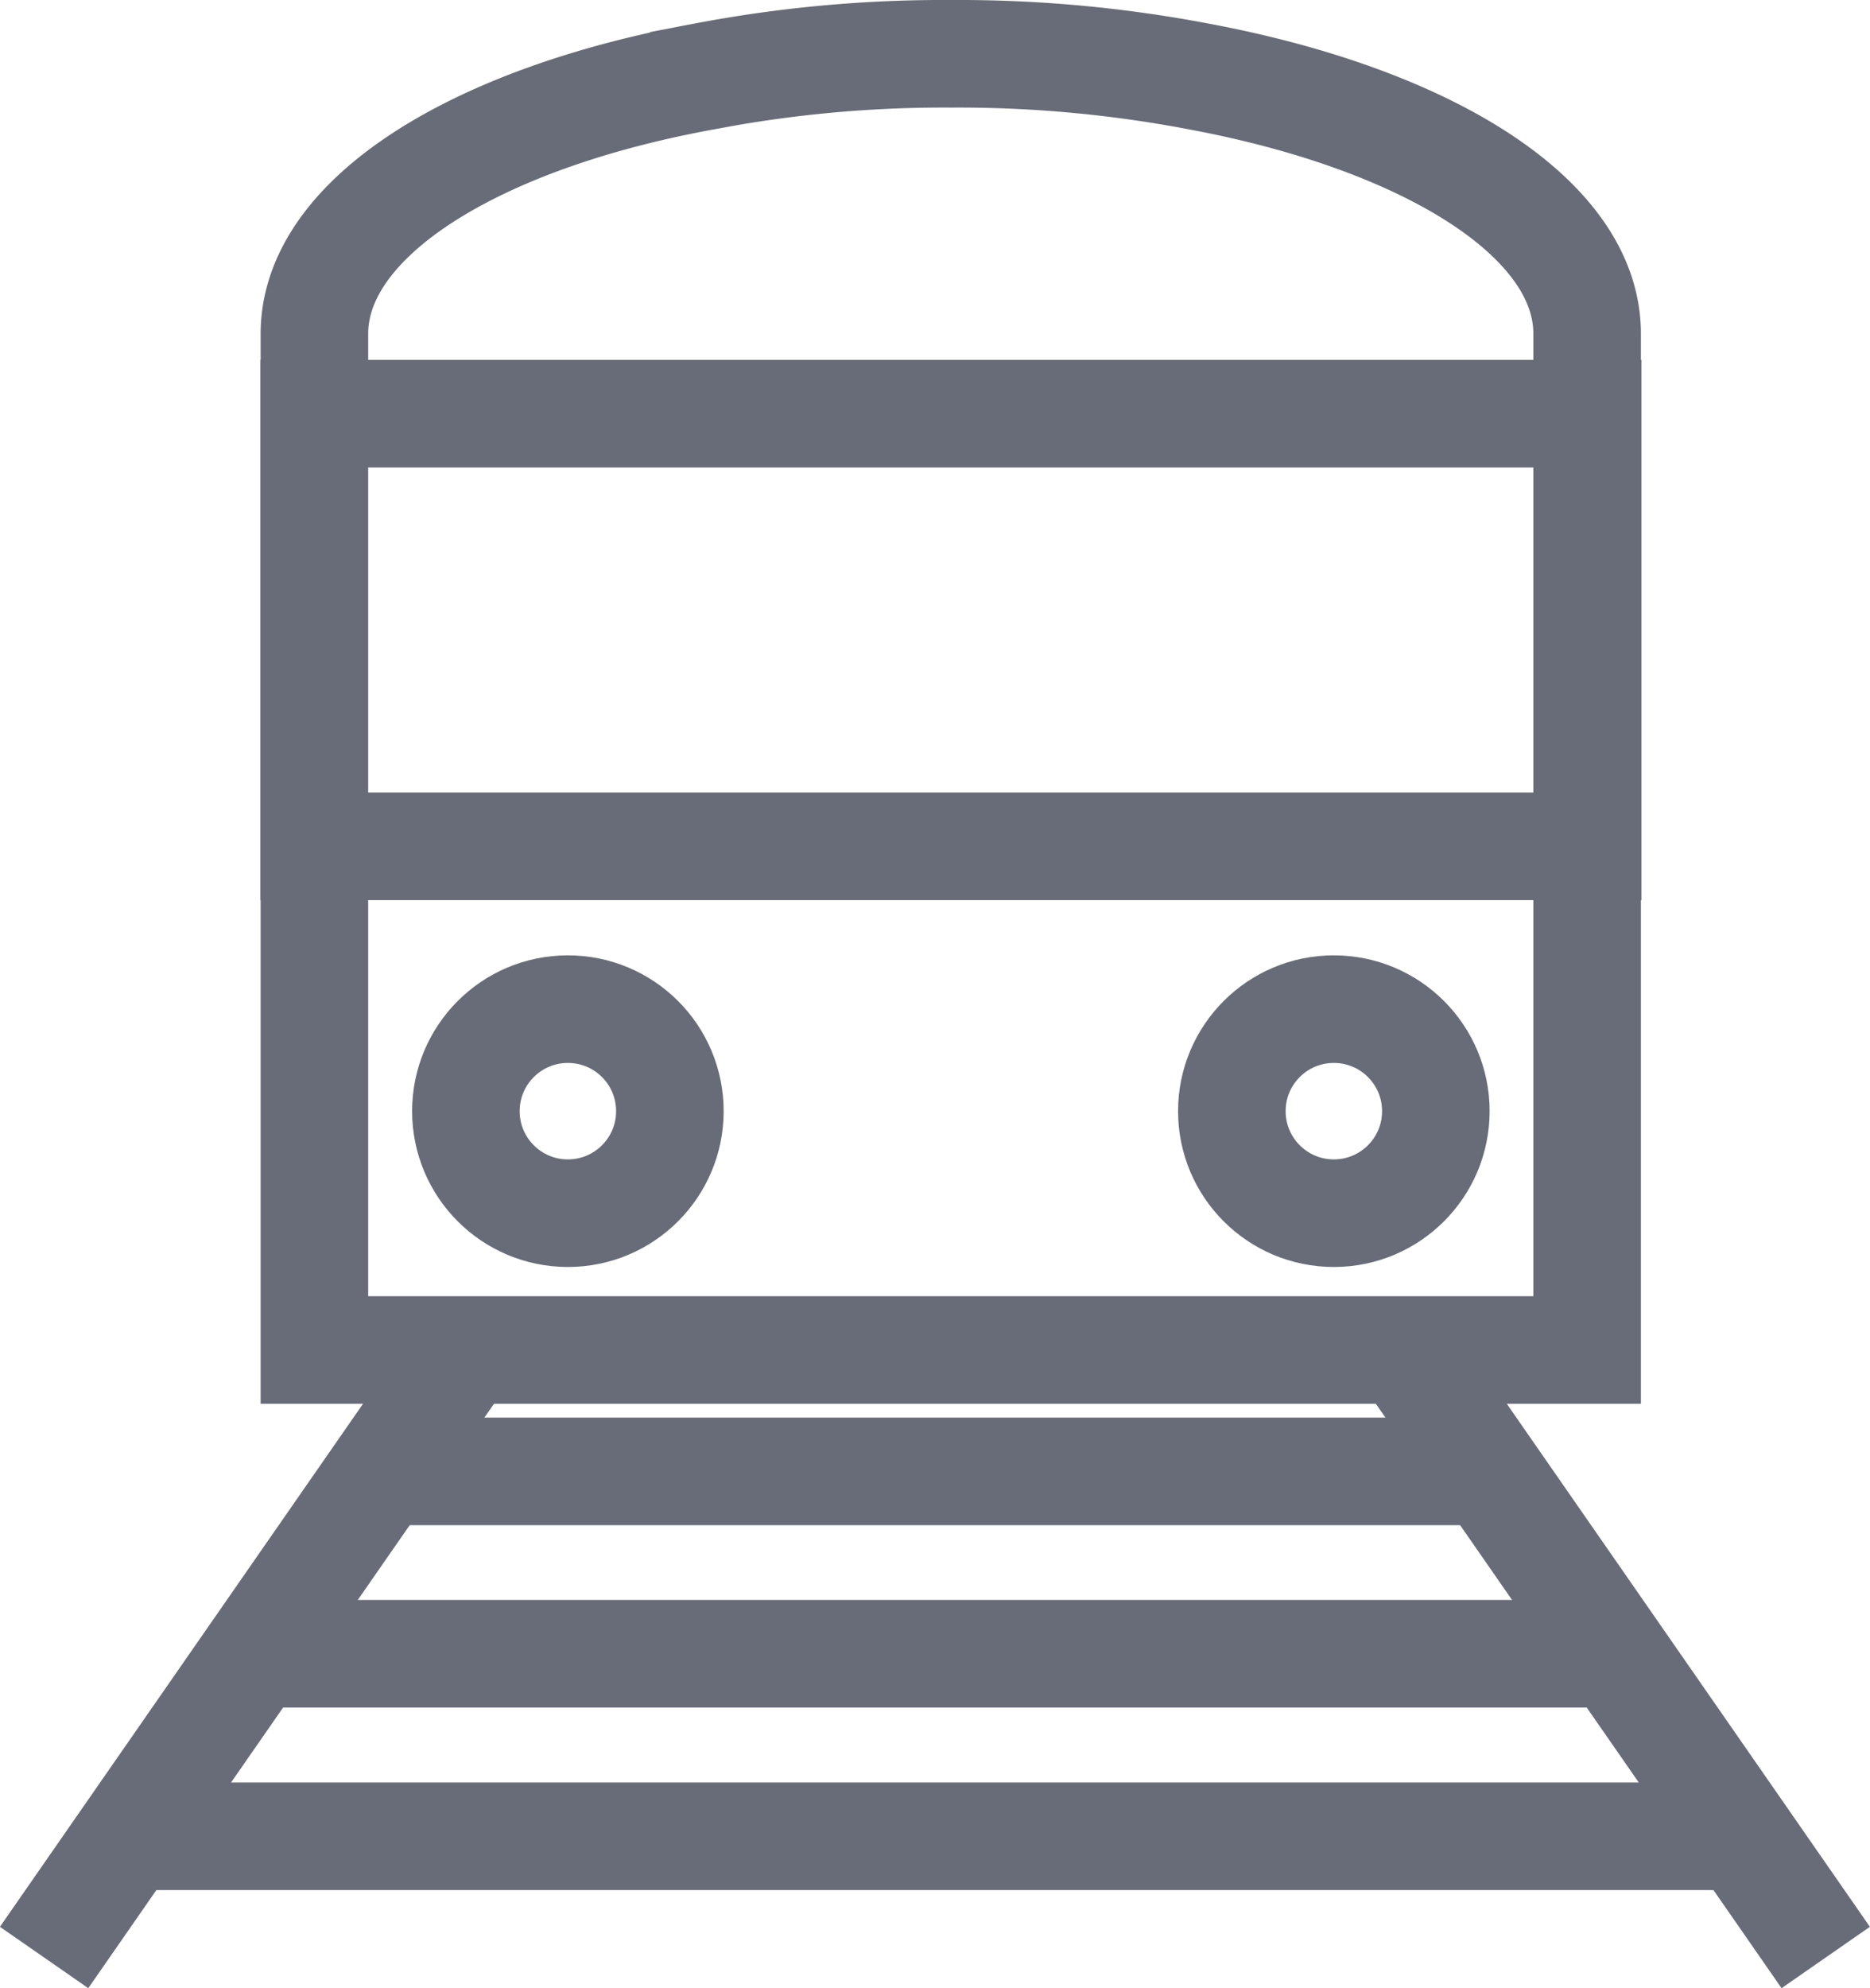
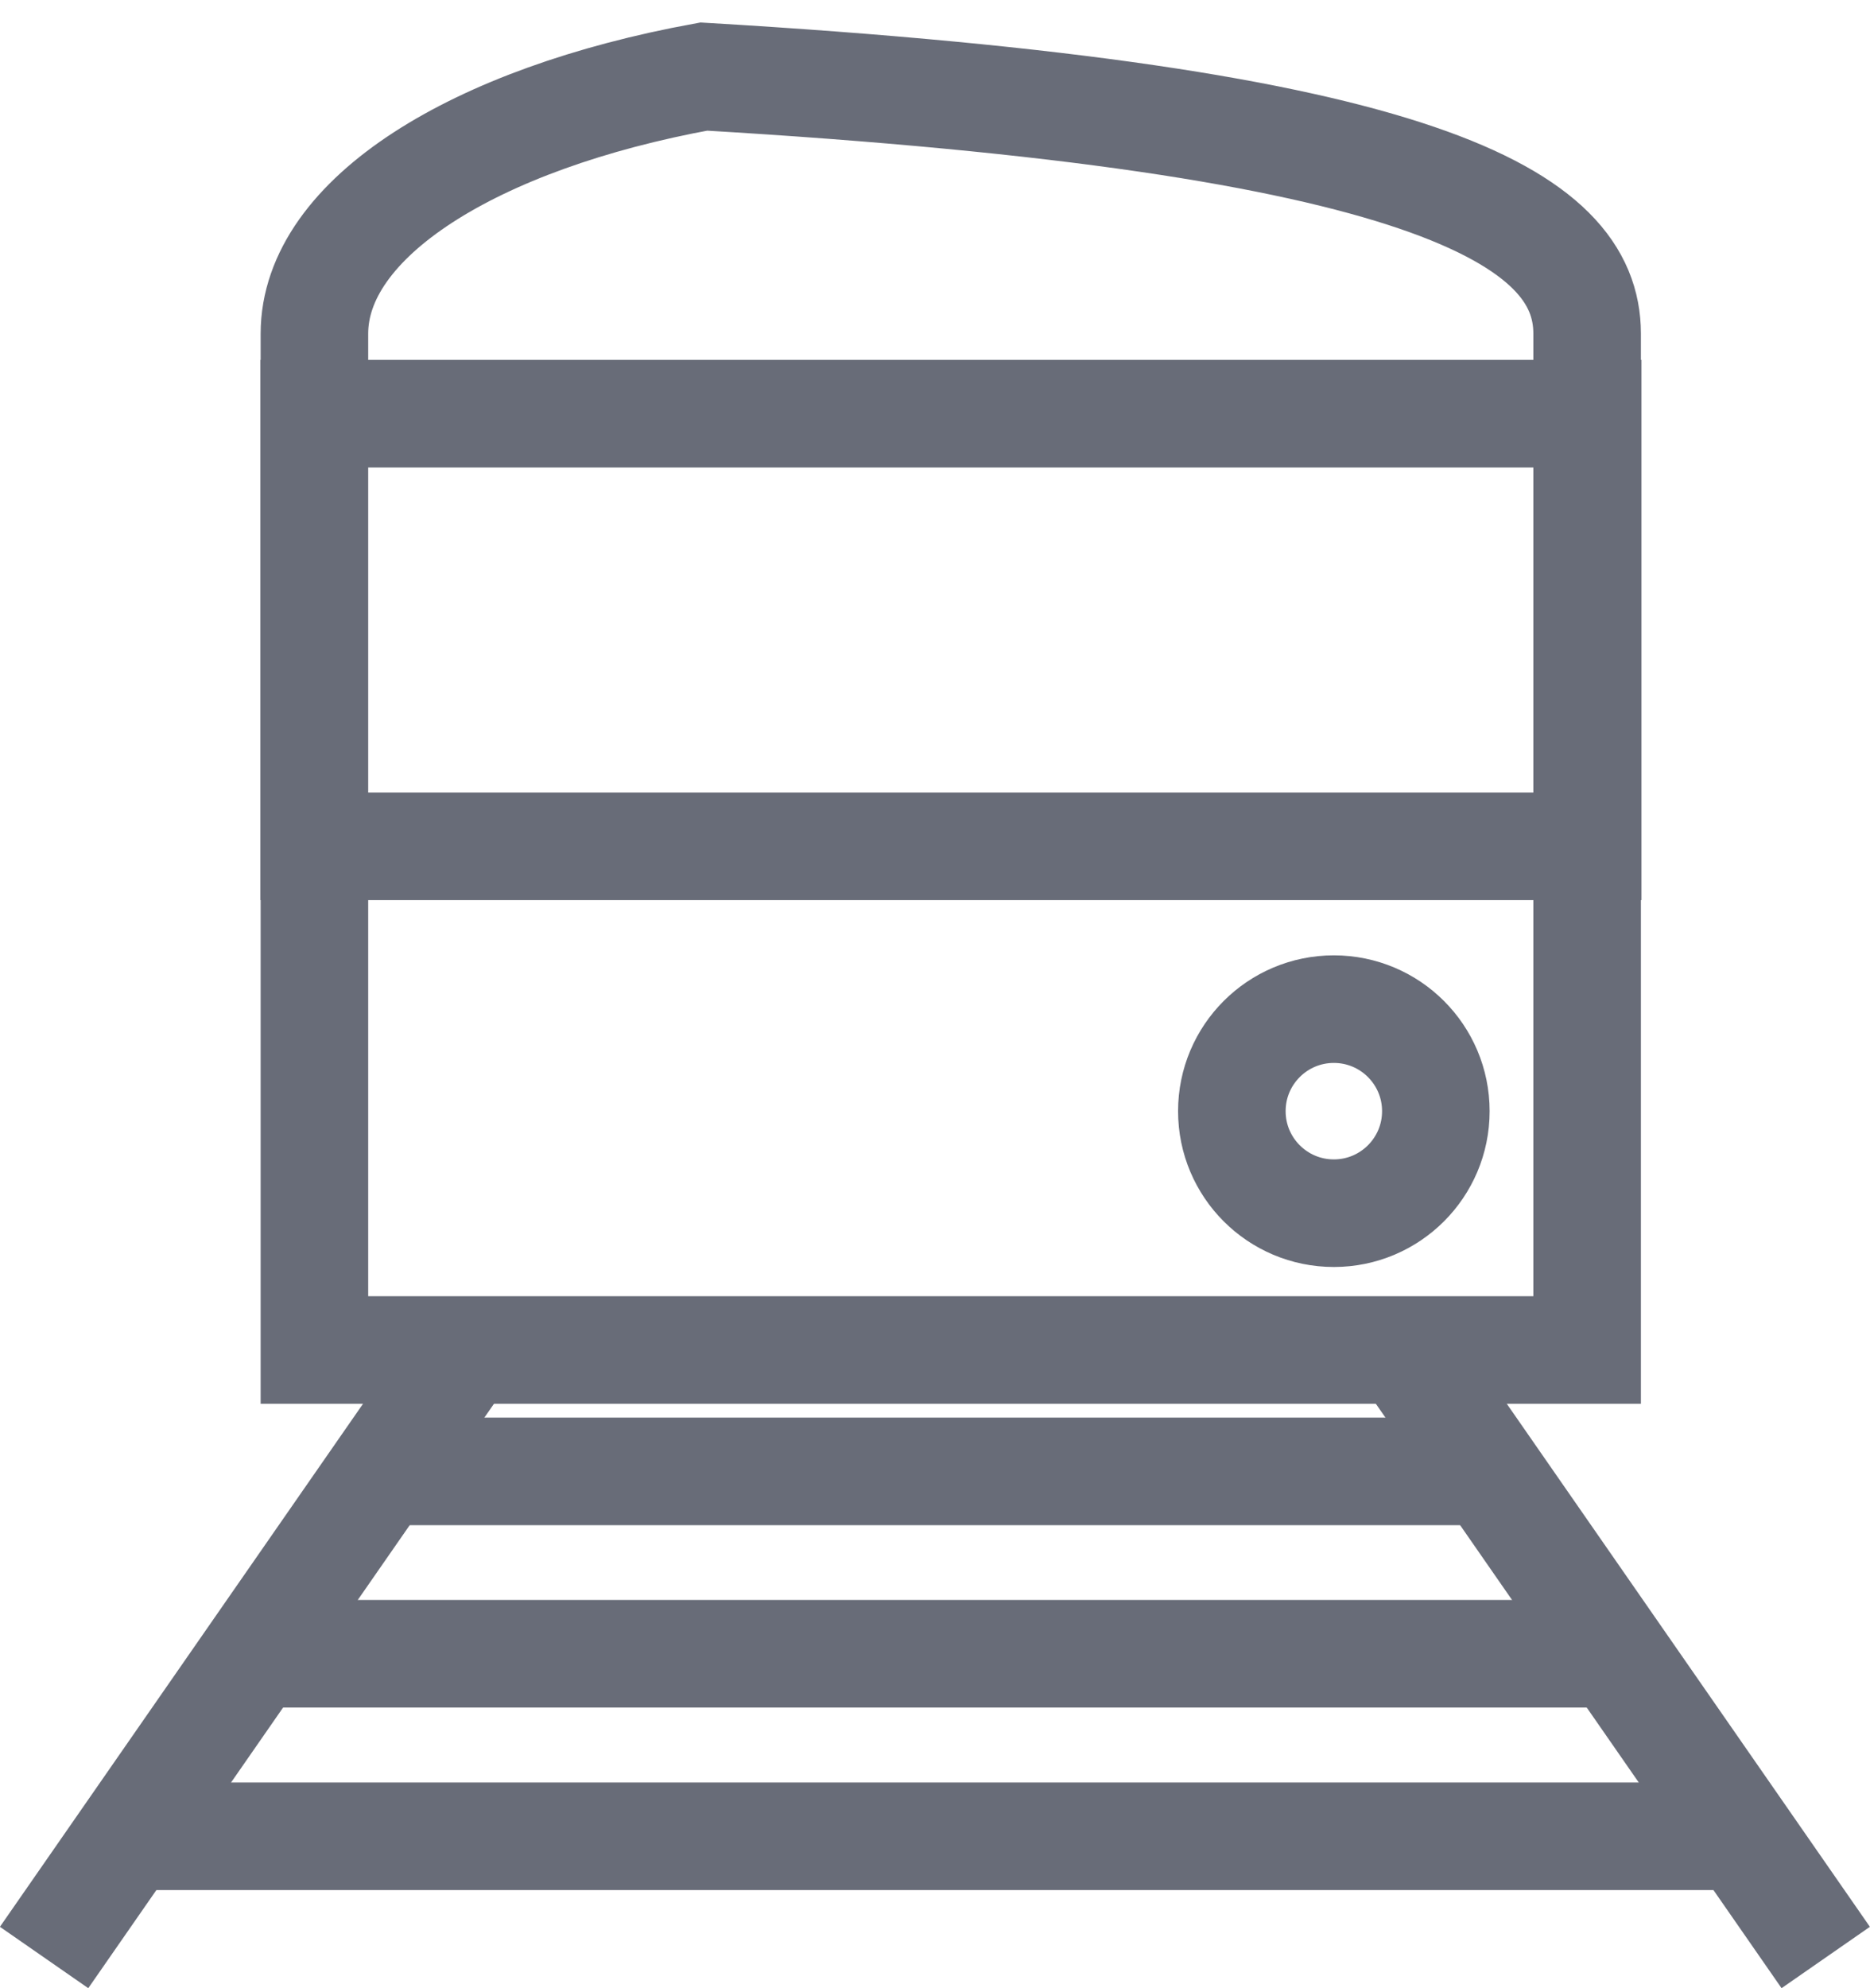
<svg xmlns="http://www.w3.org/2000/svg" width="10.432" height="11.088" viewBox="0 0 10.432 11.088">
  <g id="组_27025" data-name="组 27025" transform="translate(0.159 0.194)">
    <g id="组_27026" data-name="组 27026" transform="translate(0 0)">
-       <path id="路径_22280" data-name="路径 22280" d="M8.98,1.686V7.354h-7.1V1.686c0-.645.891-1.2,2.172-1.434A7.1,7.1,0,0,1,5.433.125,7.161,7.161,0,0,1,6.816.252C8.089.49,8.98,1.041,8.98,1.686Z" transform="translate(-0.285 -0.019)" fill="none" stroke="#686c78" stroke-miterlimit="10" stroke-width="0.6" />
+       <path id="路径_22280" data-name="路径 22280" d="M8.98,1.686V7.354h-7.1V1.686c0-.645.891-1.2,2.172-1.434C8.089.49,8.98,1.041,8.98,1.686Z" transform="translate(-0.285 -0.019)" fill="none" stroke="#686c78" stroke-miterlimit="10" stroke-width="0.6" />
      <rect id="矩形_69821" data-name="矩形 69821" width="7.104" height="2.413" transform="translate(1.594 2.113)" fill="none" stroke="#686c78" stroke-miterlimit="10" stroke-width="0.6" />
-       <circle id="椭圆_6744" data-name="椭圆 6744" cx="0.569" cy="0.569" r="0.569" transform="translate(2.44 5.434)" fill="none" stroke="#686c78" stroke-miterlimit="10" stroke-width="0.6" />
      <circle id="椭圆_6745" data-name="椭圆 6745" cx="0.569" cy="0.569" r="0.569" transform="translate(6.713 5.434)" fill="none" stroke="#686c78" stroke-miterlimit="10" stroke-width="0.6" />
      <line id="直线_13243" data-name="直线 13243" x1="2.352" y2="3.387" transform="translate(0.087 7.336)" fill="none" stroke="#686c78" stroke-miterlimit="10" stroke-width="0.6" />
      <line id="直线_13244" data-name="直线 13244" x2="2.352" y2="3.387" transform="translate(7.674 7.336)" fill="none" stroke="#686c78" stroke-miterlimit="10" stroke-width="0.6" />
      <line id="直线_13245" data-name="直线 13245" x2="6.175" transform="translate(1.97 8.012)" fill="none" stroke="#686c78" stroke-miterlimit="10" stroke-width="0.6" />
      <line id="直线_13246" data-name="直线 13246" x2="7.587" transform="translate(1.263 9.029)" fill="none" stroke="#686c78" stroke-miterlimit="10" stroke-width="0.6" />
      <line id="直线_13247" data-name="直线 13247" x2="9" transform="translate(0.557 10.047)" fill="none" stroke="#686c78" stroke-miterlimit="10" stroke-width="0.6" />
    </g>
  </g>
</svg>